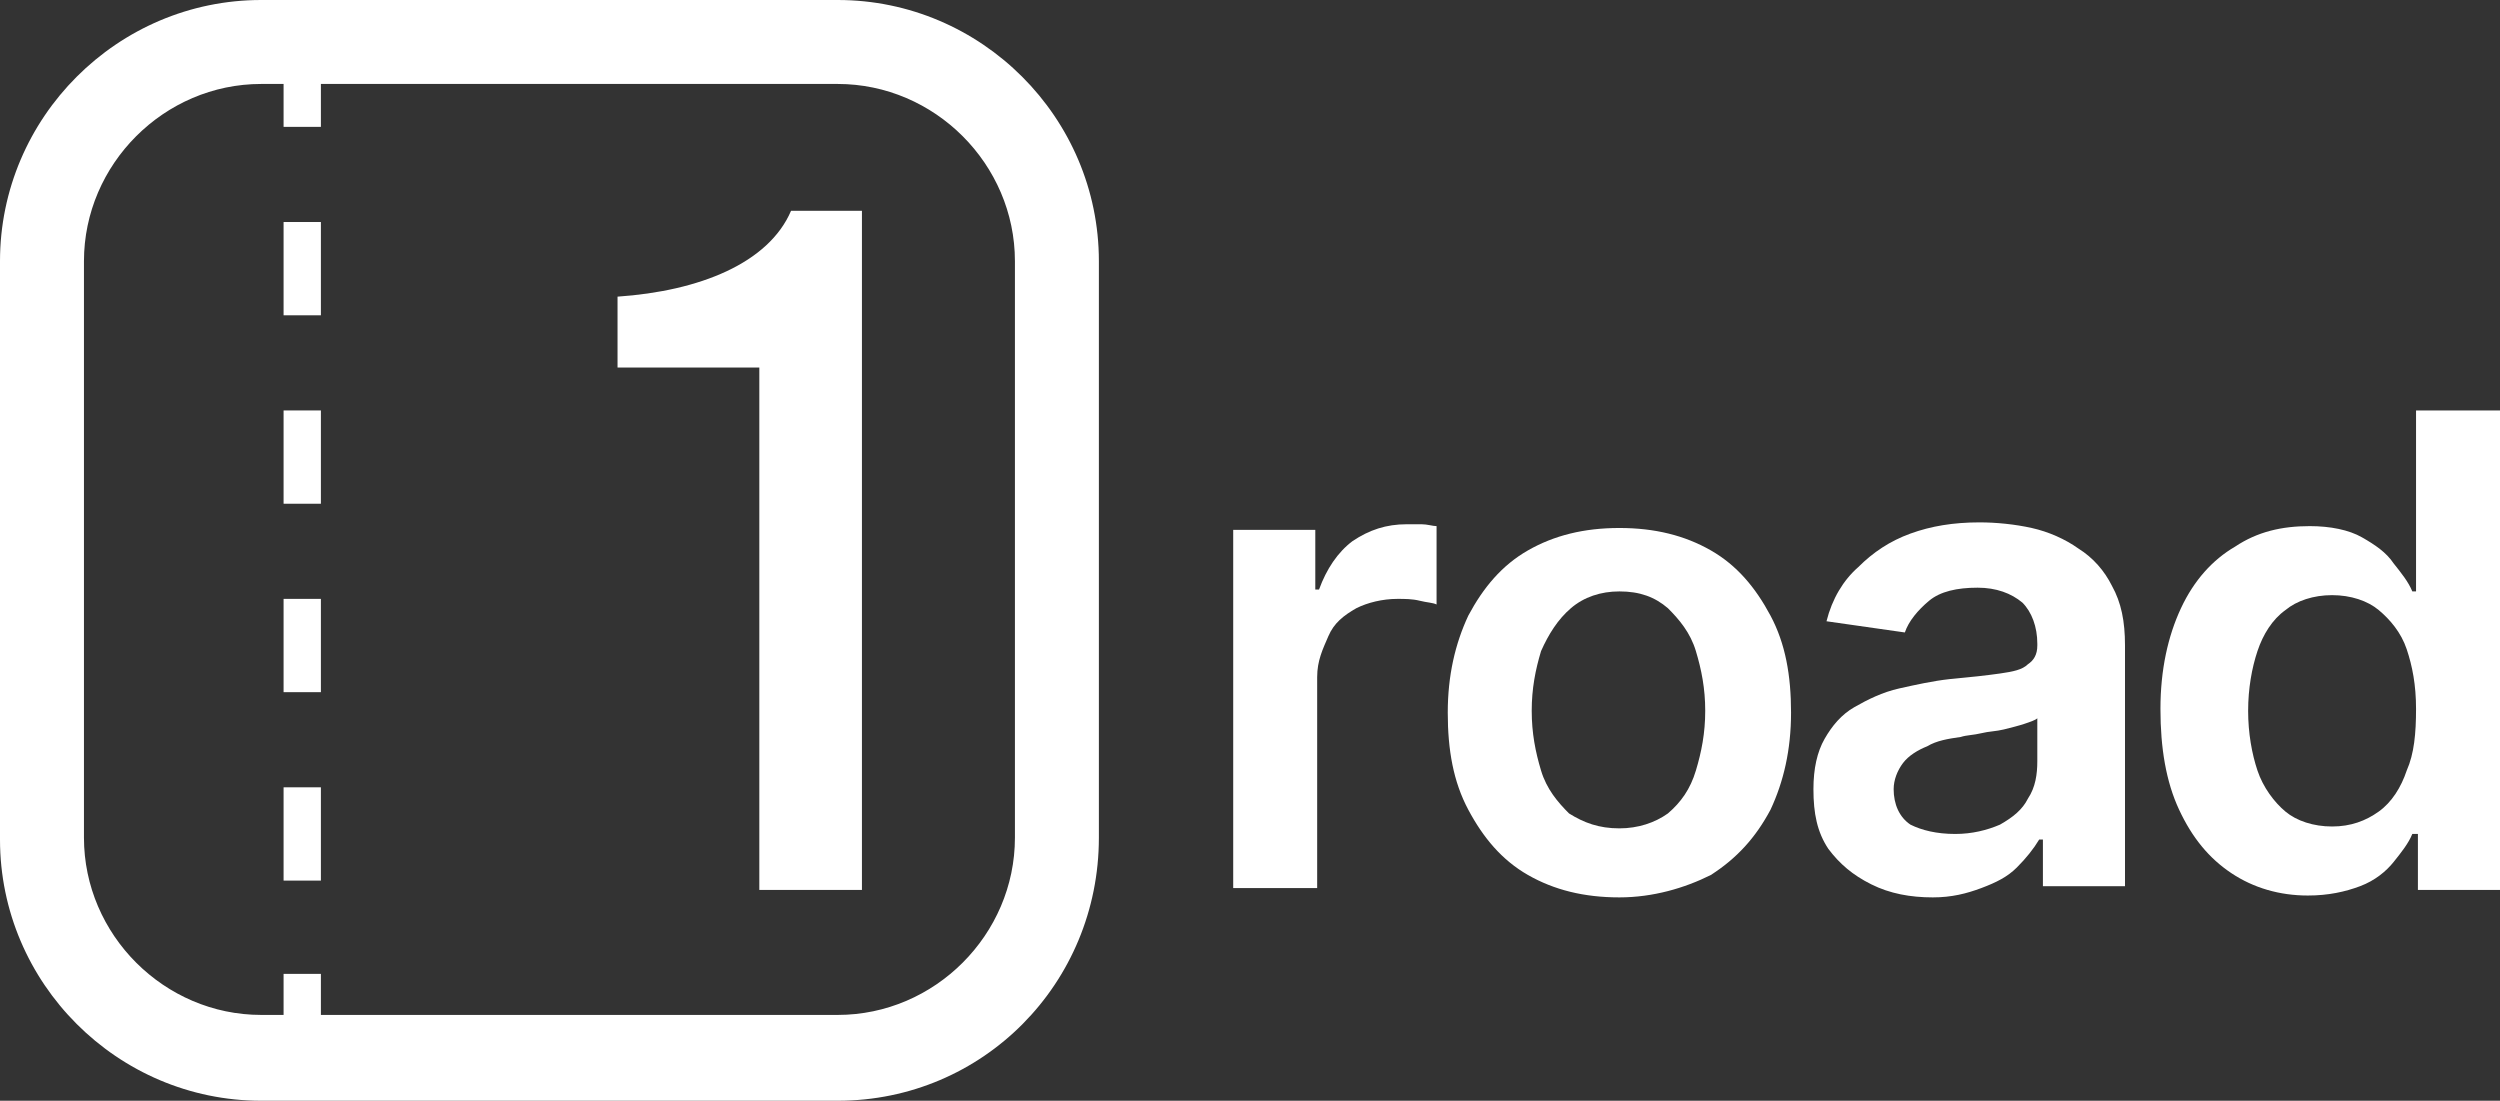
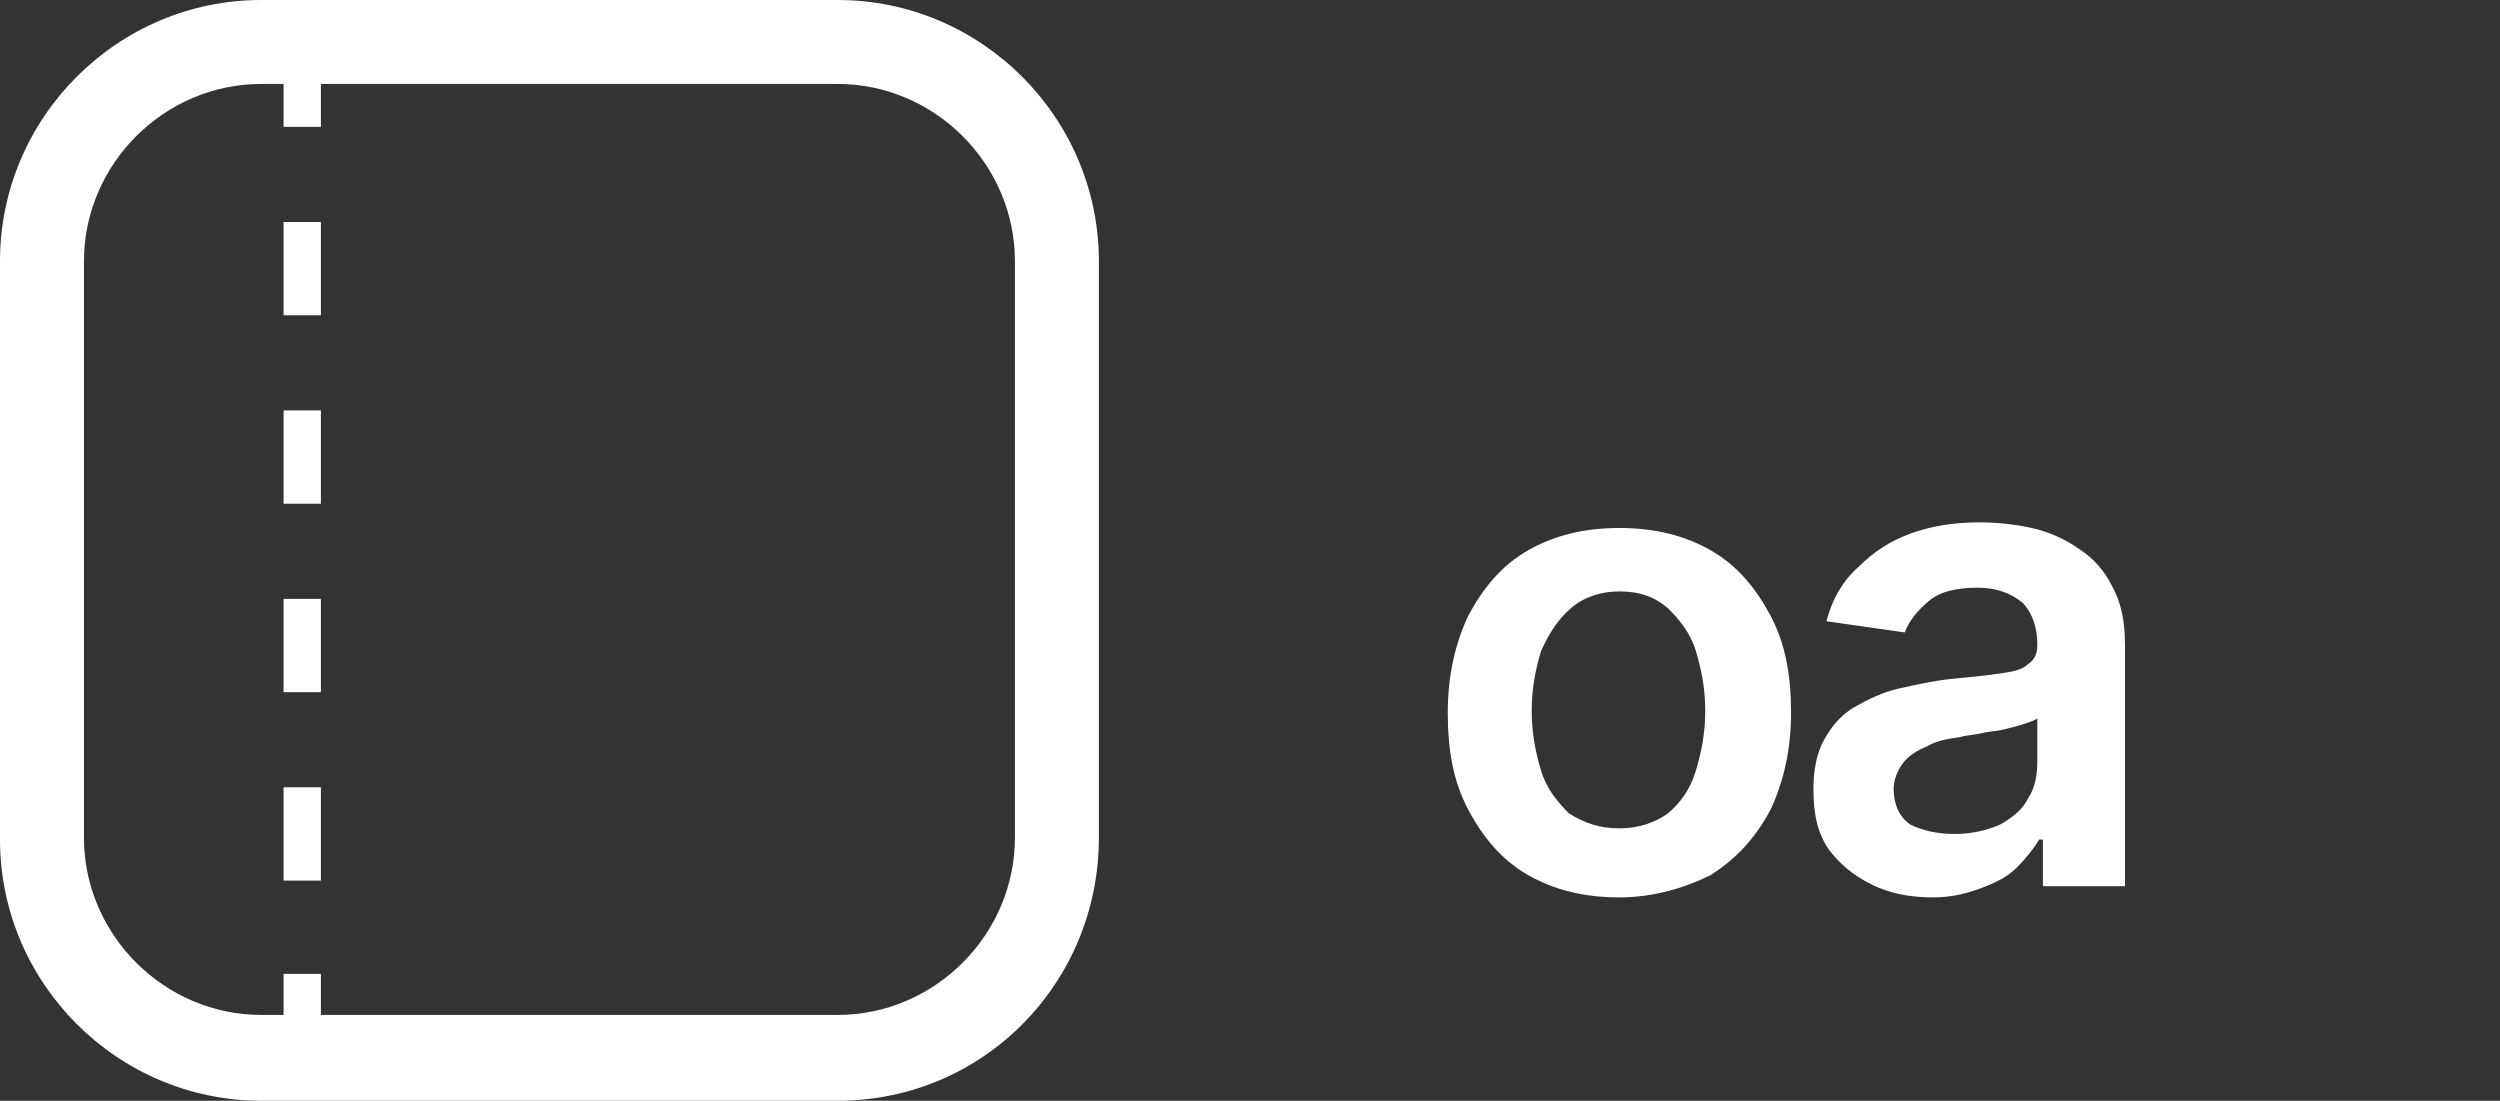
<svg xmlns="http://www.w3.org/2000/svg" version="1.1" id="Capa_1" x="0px" y="0px" viewBox="0 0 134 59" style="enable-background:new 0 0 134 59;" xml:space="preserve">
  <rect x="0" y="0" width="134" height="59" fill="#333333" stroke="none" />
  <style type="text/css">
	.st0{fill:#FFFFFF;}
</style>
  <g>
    <path class="st0" d="M44.9,59H14c-7.7,0-14-6.3-14-14V14C0,6.3,6.3,0,14,0h30.9c7.7,0,14,6.3,14,14v30.9C58.9,52.7,52.7,59,44.9,59   z M14,4.5c-5.2,0-9.5,4.3-9.5,9.5v30.9c0,5.2,4.3,9.5,9.5,9.5h30.9c5.2,0,9.5-4.3,9.5-9.5V14c0-5.2-4.3-9.5-9.5-9.5H14z" />
  </g>
  <g>
-     <path class="st0" d="M40.7,47.7v-28h-7.6v-3.8c4.4-0.3,8.1-1.8,9.3-4.6h3.8v36.4H40.7z" />
-   </g>
+     </g>
  <g>
-     <path class="st0" d="M66.1,47.7V28.4h4.4v3.2h0.2c0.4-1.1,1-2,1.8-2.6c0.9-0.6,1.8-0.9,2.9-0.9c0.2,0,0.5,0,0.8,0   c0.3,0,0.6,0.1,0.8,0.1v4.2c-0.2-0.1-0.5-0.1-0.9-0.2c-0.4-0.1-0.8-0.1-1.2-0.1c-0.8,0-1.6,0.2-2.2,0.5c-0.7,0.4-1.2,0.8-1.5,1.5   s-0.6,1.3-0.6,2.2v11.3H66.1z" />
    <path class="st0" d="M86.8,48.1c-1.9,0-3.5-0.4-4.9-1.2s-2.4-2-3.2-3.5c-0.8-1.5-1.1-3.2-1.1-5.2s0.4-3.7,1.1-5.2   c0.8-1.5,1.8-2.7,3.2-3.5s3-1.2,4.9-1.2s3.5,0.4,4.9,1.2c1.4,0.8,2.4,2,3.2,3.5c0.8,1.5,1.1,3.2,1.1,5.2s-0.4,3.7-1.1,5.2   c-0.8,1.5-1.8,2.6-3.2,3.5C90.3,47.6,88.6,48.1,86.8,48.1z M86.8,44.4c1,0,1.9-0.3,2.6-0.8c0.7-0.6,1.2-1.3,1.5-2.3   c0.3-1,0.5-2,0.5-3.2c0-1.2-0.2-2.2-0.5-3.2s-0.9-1.7-1.5-2.3c-0.7-0.6-1.5-0.9-2.6-0.9c-1,0-1.9,0.3-2.6,0.9S83,34,82.6,34.9   c-0.3,1-0.5,2-0.5,3.2c0,1.2,0.2,2.2,0.5,3.2c0.3,1,0.9,1.7,1.5,2.3C84.9,44.1,85.7,44.4,86.8,44.4z" />
    <path class="st0" d="M103.6,48.1c-1.2,0-2.3-0.2-3.3-0.7s-1.7-1.1-2.3-1.9c-0.6-0.9-0.8-1.9-0.8-3.2c0-1.1,0.2-2,0.6-2.7   c0.4-0.7,0.9-1.3,1.6-1.7c0.7-0.4,1.5-0.8,2.4-1c0.9-0.2,1.8-0.4,2.7-0.5c1.1-0.1,2-0.2,2.7-0.3c0.7-0.1,1.2-0.2,1.5-0.5   c0.3-0.2,0.5-0.5,0.5-1v-0.1c0-0.9-0.3-1.7-0.8-2.2c-0.6-0.5-1.4-0.8-2.4-0.8c-1.1,0-2,0.2-2.6,0.7c-0.6,0.5-1.1,1.1-1.3,1.7   l-4.2-0.6c0.3-1.2,0.9-2.2,1.7-2.9c0.8-0.8,1.7-1.4,2.8-1.8c1.1-0.4,2.3-0.6,3.7-0.6c0.9,0,1.9,0.1,2.8,0.3   c0.9,0.2,1.8,0.6,2.5,1.1c0.8,0.5,1.4,1.2,1.8,2c0.5,0.9,0.7,1.9,0.7,3.2v12.9h-4.4V45h-0.2c-0.3,0.5-0.7,1-1.2,1.5   s-1.1,0.8-1.9,1.1S104.6,48.1,103.6,48.1z M104.8,44.7c0.9,0,1.7-0.2,2.4-0.5c0.7-0.4,1.2-0.8,1.5-1.4c0.4-0.6,0.5-1.3,0.5-2v-2.3   c-0.1,0.1-0.4,0.2-0.7,0.3c-0.3,0.1-0.7,0.2-1.1,0.3s-0.8,0.1-1.2,0.2s-0.8,0.1-1.1,0.2c-0.7,0.1-1.3,0.2-1.8,0.5   c-0.5,0.2-1,0.5-1.3,0.9c-0.3,0.4-0.5,0.9-0.5,1.4c0,0.8,0.3,1.5,0.9,1.9C103,44.5,103.8,44.7,104.8,44.7z" />
-     <path class="st0" d="M123.7,48c-1.5,0-2.9-0.4-4.1-1.2s-2.1-1.9-2.8-3.4c-0.7-1.5-1-3.3-1-5.4c0-2.1,0.4-3.9,1.1-5.4   c0.7-1.5,1.7-2.6,2.9-3.3c1.2-0.8,2.5-1.1,4-1.1c1.1,0,2.1,0.2,2.8,0.6c0.7,0.4,1.3,0.8,1.7,1.4c0.4,0.5,0.8,1,1,1.5h0.2V22h4.6   v25.7h-4.5v-3h-0.3c-0.2,0.5-0.6,1-1,1.5c-0.4,0.5-1,1-1.8,1.3C125.7,47.8,124.8,48,123.7,48z M125,44.3c1,0,1.8-0.3,2.5-0.8   c0.7-0.5,1.2-1.3,1.5-2.2c0.4-0.9,0.5-2,0.5-3.3s-0.2-2.3-0.5-3.2s-0.9-1.6-1.5-2.1s-1.5-0.8-2.5-0.8c-1,0-1.9,0.3-2.5,0.8   c-0.7,0.5-1.2,1.3-1.5,2.2s-0.5,2-0.5,3.2c0,1.2,0.2,2.3,0.5,3.2c0.3,0.9,0.9,1.7,1.5,2.2C123.1,44,124,44.3,125,44.3z" />
  </g>
  <g>
    <g>
      <rect x="15.2" y="4.3" class="st0" width="2" height="2.5" />
    </g>
    <g>
      <path class="st0" d="M17.2,47.2h-2v-5h2V47.2z M17.2,37.1h-2v-5h2V37.1z M17.2,27h-2v-5h2V27z M17.2,16.9h-2v-5h2V16.9z" />
    </g>
    <g>
      <rect x="15.2" y="52.2" class="st0" width="2" height="2.5" />
    </g>
  </g>
</svg>